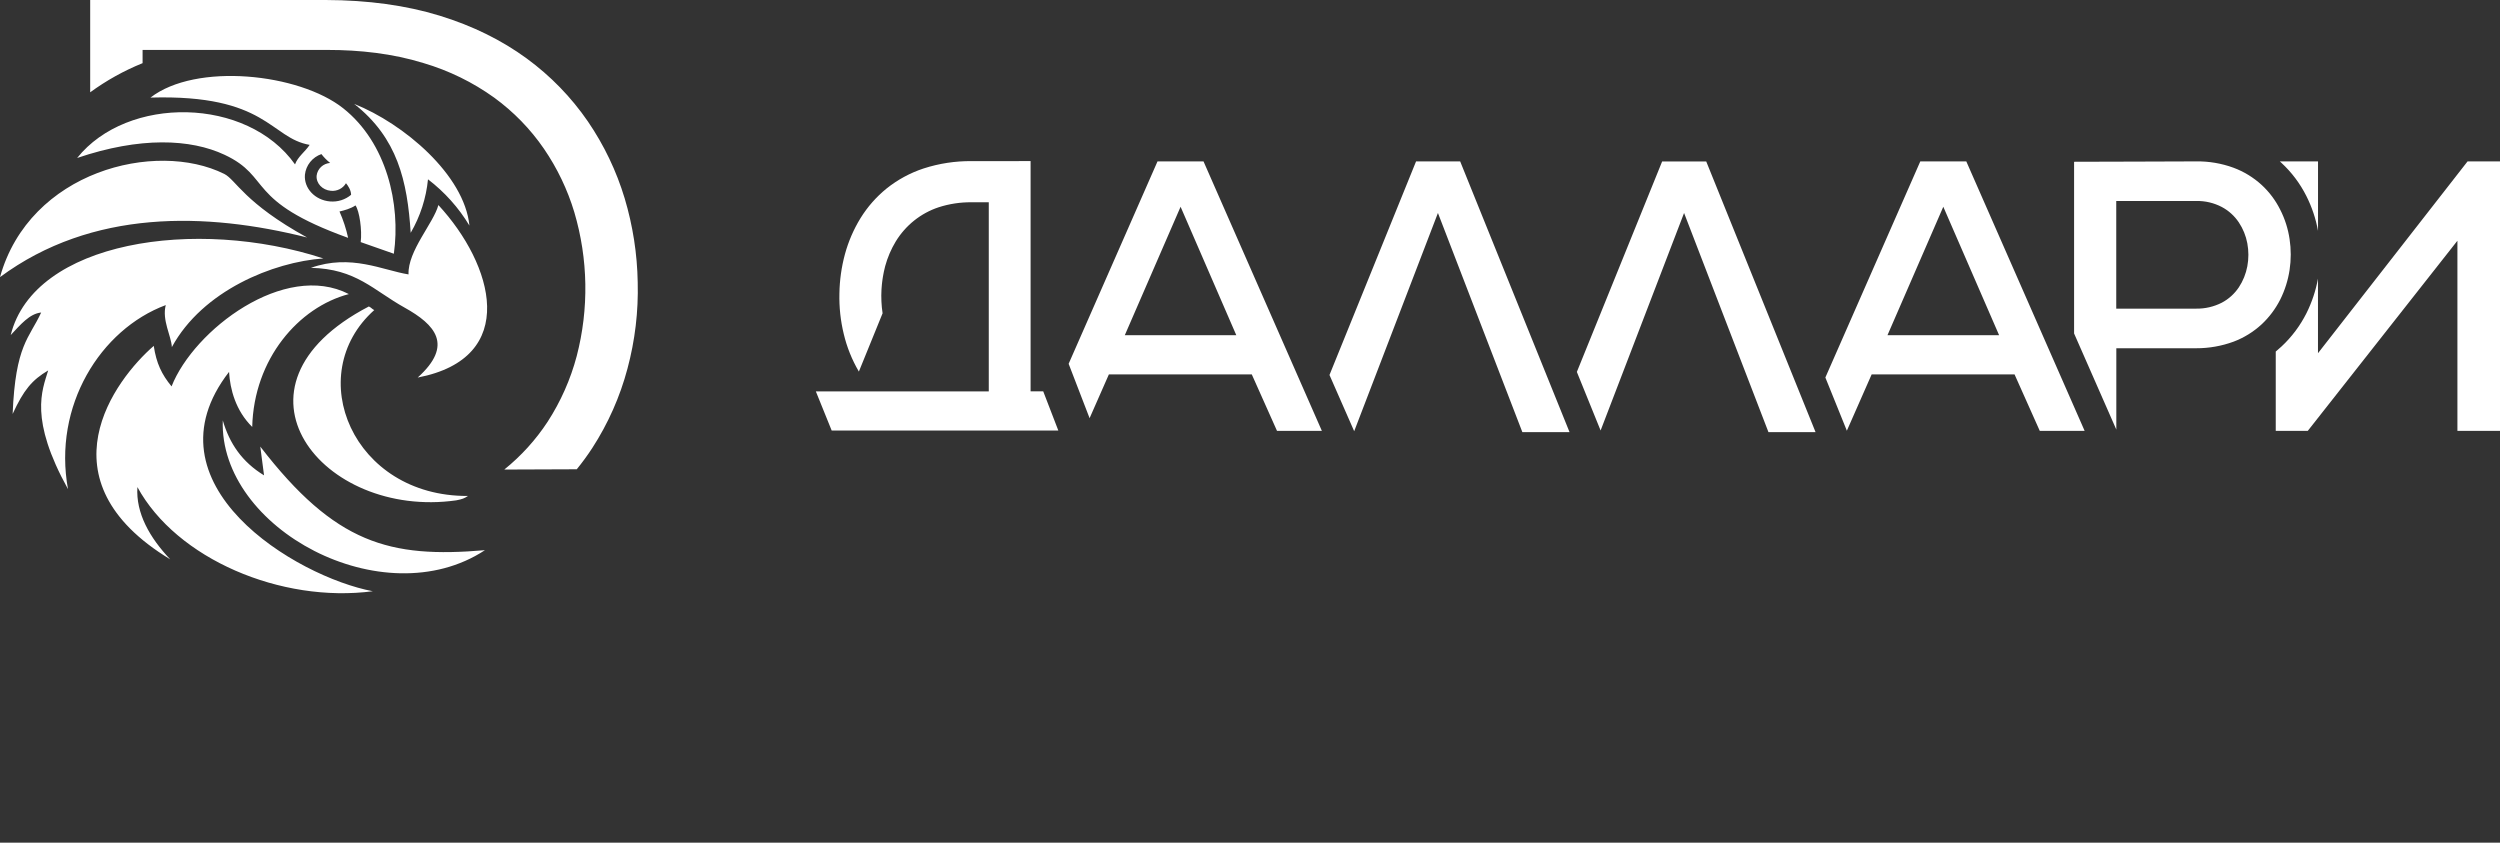
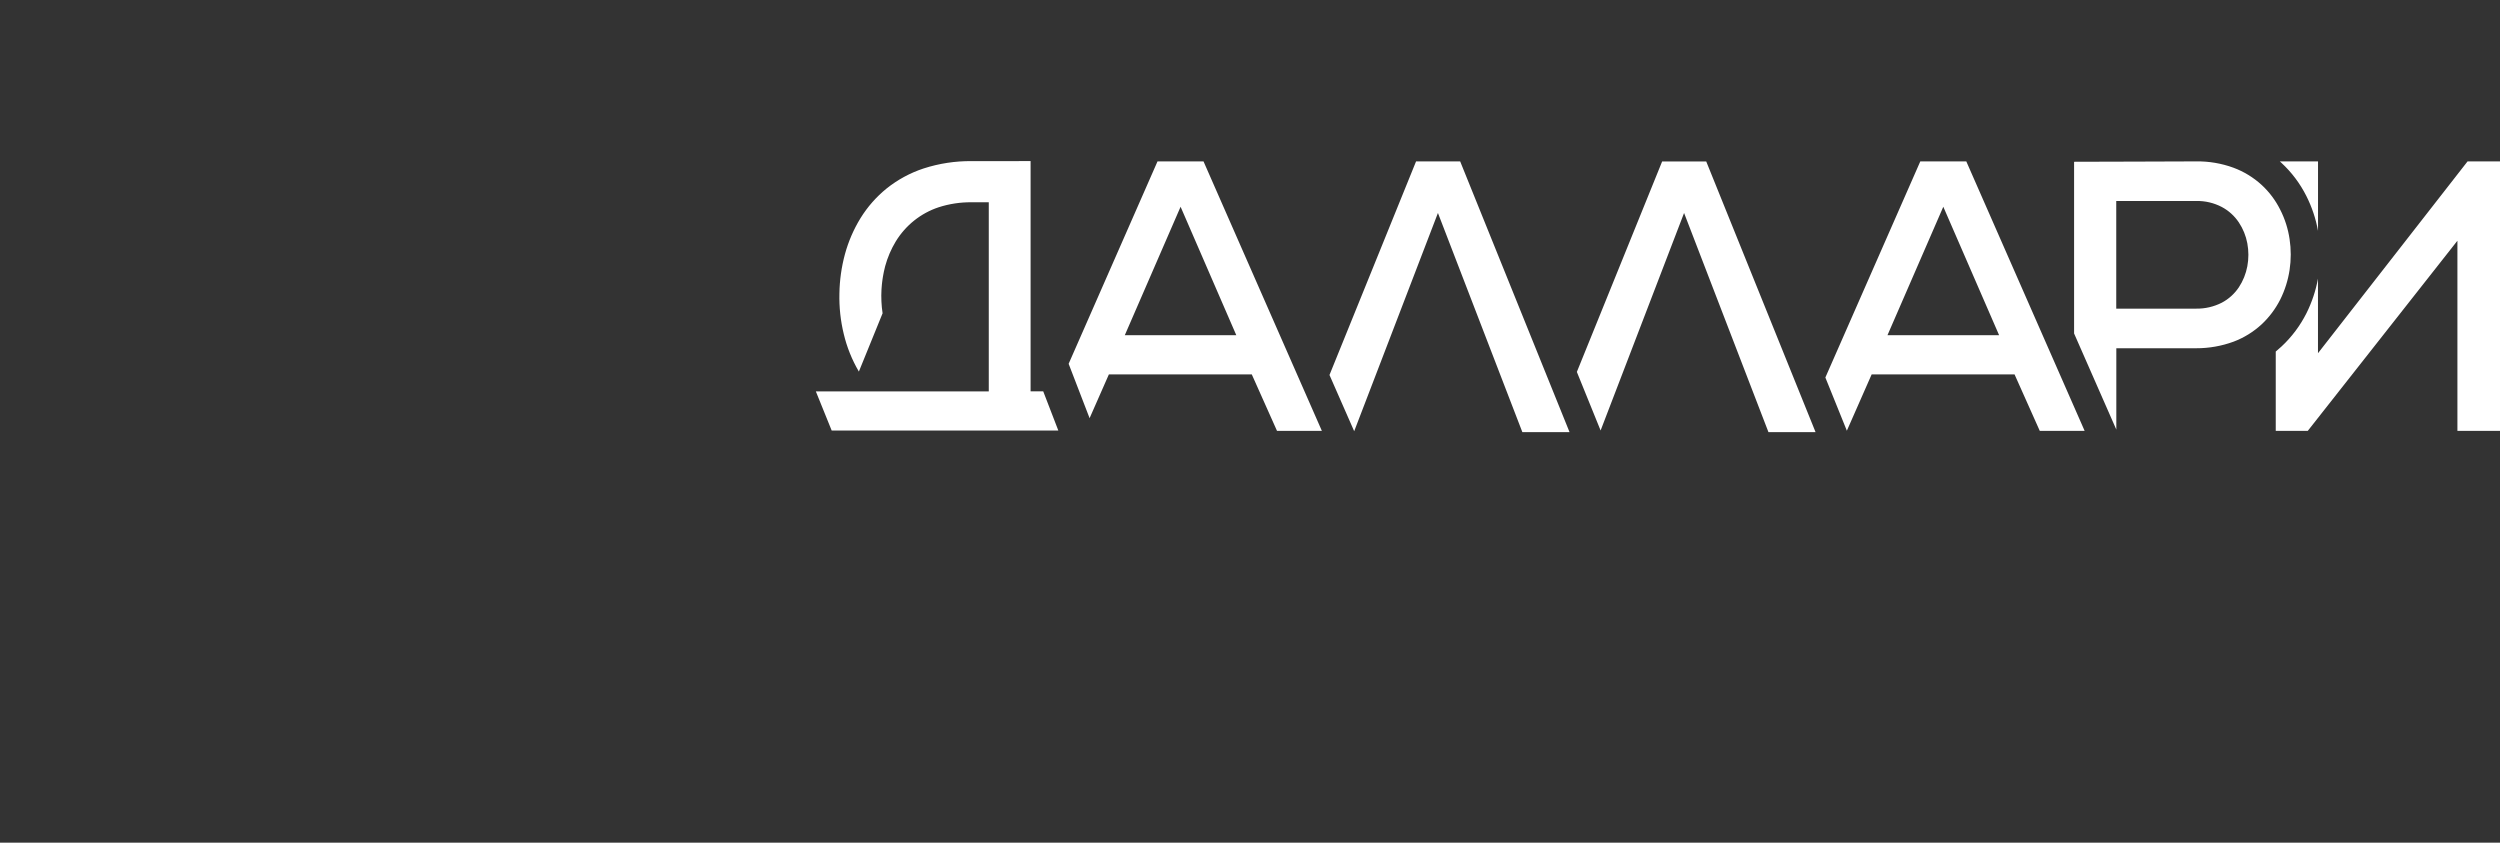
<svg xmlns="http://www.w3.org/2000/svg" width="178" height="60" viewBox="0 0 178 60" fill="none">
  <rect x="0" y="0" width="178" height="60" fill="#333333" stroke="none" />
  <path d="M175.691 11.491H178V30.68H174.968V17.14L164.312 30.68H162.033V25.03C162.174 24.915 162.313 24.794 162.447 24.667C163.173 23.991 163.773 23.188 164.222 22.297C164.608 21.521 164.884 20.692 165.04 19.837V25.149L175.691 11.491ZM73.378 11.47V27.864H74.278L75.353 30.655H59.216L58.088 27.867H70.401V14.399H69.187C68.388 14.39 67.592 14.511 66.831 14.758C65.562 15.178 64.479 16.041 63.775 17.196C63.444 17.744 63.191 18.336 63.023 18.956C62.79 19.846 62.704 20.77 62.77 21.689L60.965 26.122C60.569 25.384 60.27 24.596 60.075 23.778C59.847 22.838 59.743 21.871 59.766 20.902C59.78 19.954 59.912 19.011 60.16 18.096C60.406 17.192 60.78 16.328 61.269 15.532C61.766 14.729 62.392 14.017 63.121 13.425C63.908 12.795 64.799 12.312 65.752 11.997C66.862 11.637 68.022 11.46 69.187 11.472L73.378 11.47ZM90.924 30.68H94.118L85.69 11.491H82.415L76.087 25.902L77.579 29.775L78.953 26.655H89.126L90.924 30.681V30.68ZM88.024 23.865H80.086L84.058 14.721L88.024 23.865ZM150.677 14.311H156.373C157.004 14.297 157.628 14.443 158.189 14.736C158.675 14.993 159.092 15.369 159.401 15.83C159.703 16.281 159.91 16.791 160.01 17.327C160.11 17.866 160.11 18.42 160.01 18.959C159.909 19.495 159.704 20.004 159.406 20.456C159.096 20.918 158.68 21.294 158.193 21.551C157.629 21.839 157.005 21.984 156.373 21.975H150.677V14.311ZM156.373 24.795C157.28 24.798 158.181 24.639 159.034 24.325C159.769 24.048 160.446 23.63 161.027 23.094C161.568 22.589 162.018 21.989 162.355 21.324C162.683 20.664 162.907 19.955 163.018 19.224C163.129 18.494 163.129 17.751 163.018 17.021C162.91 16.29 162.685 15.582 162.35 14.927C162.018 14.262 161.57 13.665 161.027 13.165C160.442 12.631 159.763 12.216 159.026 11.943C158.175 11.631 157.277 11.478 156.373 11.491C154.931 11.491 153.483 11.496 152.024 11.506C150.566 11.515 149.116 11.519 147.675 11.518V23.742L150.682 30.587V24.795H156.373ZM162.323 11.491H165.043V16.438C164.887 15.573 164.607 14.735 164.211 13.953C163.762 13.061 163.159 12.26 162.43 11.588L162.323 11.491ZM145.233 30.68H148.427L140 11.491H136.725L129.966 26.879L131.496 30.667L133.263 26.655H143.435L145.233 30.681V30.68ZM142.336 23.865H134.389L138.363 14.721L142.336 23.865ZM129.273 30.768H125.914L119.906 15.164L113.963 30.651L112.272 26.481L118.344 11.497H121.484L129.268 30.768H129.273ZM111.749 30.768H108.392L102.381 15.164L96.418 30.703L94.659 26.699L100.824 11.491H103.964L111.749 30.762V30.768ZM61.152 26.456L61.14 26.435C60.656 25.609 60.297 24.713 60.075 23.778C59.847 22.838 59.743 21.871 59.766 20.902C59.78 19.954 59.912 19.011 60.16 18.096C60.406 17.192 60.78 16.328 61.269 15.532C61.766 14.729 62.392 14.017 63.121 13.425C63.908 12.795 64.799 12.312 65.752 11.997C66.862 11.637 68.022 11.46 69.187 11.472H71.824V14.402H69.187C68.388 14.392 67.592 14.512 66.831 14.758C65.562 15.178 64.479 16.041 63.775 17.196C63.444 17.744 63.191 18.336 63.023 18.956C62.736 20.048 62.673 21.188 62.84 22.306L61.152 26.456Z" fill="white" />
-   <path d="M17.958 30.401C18.073 25.553 21.267 21.872 24.838 20.939C20.269 18.586 13.807 23.477 12.215 27.511C11.514 26.66 11.134 25.868 10.947 24.627C8.187 27.021 2.776 34.164 12.12 39.825C10.656 38.282 9.663 36.534 9.783 34.679C12.562 39.789 20.009 42.958 26.544 42.096C21.085 41.067 10.11 34.474 16.309 26.477C16.377 27.701 16.778 29.243 17.963 30.402L17.958 30.401ZM0.763 23.857C1.443 23.132 2.106 22.33 2.931 22.252C2.084 24.09 1.099 24.539 0.9 29.472C1.693 27.751 2.282 27.057 3.43 26.374C2.999 27.807 2.067 29.812 4.842 34.828C3.756 28.902 7.15 23.457 11.802 21.722C11.522 22.795 12.193 23.909 12.237 24.713C14.425 20.691 19.456 18.653 23.024 18.401C13.934 15.434 2.416 17.181 0.763 23.857ZM25.002 13.867C24.796 14.041 24.556 14.173 24.297 14.255C24.039 14.336 23.766 14.366 23.496 14.342C22.426 14.254 21.627 13.401 21.711 12.436C21.747 12.108 21.875 11.796 22.083 11.536C22.29 11.277 22.568 11.081 22.884 10.971C23.065 11.205 23.274 11.417 23.506 11.602C23.265 11.619 23.037 11.718 22.861 11.882C22.686 12.046 22.573 12.266 22.544 12.503C22.497 13.051 22.95 13.533 23.558 13.585C23.771 13.607 23.986 13.567 24.177 13.472C24.368 13.376 24.527 13.228 24.634 13.045C24.786 13.228 24.991 13.531 24.998 13.866L25.002 13.867ZM10.714 6.948C19.023 6.704 19.227 9.828 22.047 10.315C21.714 10.82 21.21 11.146 21.005 11.704C17.6 6.891 9.073 6.774 5.492 11.248C9.989 9.723 13.568 9.888 15.981 11.017C19.386 12.61 17.424 14.283 24.787 16.936C24.646 16.291 24.44 15.662 24.172 15.058C24.499 14.985 24.985 14.85 25.311 14.625C25.596 15.029 25.788 16.399 25.682 17.238L28.042 18.066C28.54 14.541 27.534 10.163 24.434 7.708C21.294 5.221 13.957 4.434 10.709 6.952L10.714 6.948ZM0 19.731C6.563 14.88 14.669 15.1 21.864 16.909C17.38 14.441 16.804 12.804 15.966 12.382C11.092 9.961 2.106 12.176 0 19.731ZM29.087 19.538C27.252 19.244 24.987 18.056 22.135 19.071C25.352 19.134 26.601 20.677 28.808 21.902C30.983 23.114 32.319 24.56 29.739 26.882C37.042 25.479 35.127 18.831 31.212 14.599C30.879 15.874 29.024 17.864 29.087 19.536V19.538ZM33.309 35.312C25.12 35.36 21.495 26.68 26.647 22.077C26.493 22.009 26.445 21.906 26.263 21.82C15.32 27.522 22.945 36.976 32.475 35.626C32.93 35.54 33.065 35.479 33.309 35.319V35.312ZM18.532 31.797L18.8 33.845C17.237 32.893 16.342 31.581 15.862 29.931C15.591 37.641 27.291 43.926 34.527 39.173C27.731 39.755 23.864 38.711 18.532 31.797ZM29.242 16.575C29.922 15.407 30.342 14.108 30.473 12.767C31.657 13.672 32.659 14.79 33.423 16.062C33.063 12.444 28.734 8.795 25.217 7.397C28.305 9.824 29.003 12.885 29.241 16.575H29.242ZM6.421 0V6.572C7.573 5.731 8.826 5.033 10.152 4.497V3.555H23.317C25.62 3.555 27.956 3.812 30.147 4.488C31.958 5.022 33.664 5.856 35.192 6.955C36.571 7.961 37.767 9.19 38.728 10.591C39.679 11.98 40.409 13.505 40.892 15.112C41.879 18.449 41.938 21.987 41.062 25.354C40.623 27.012 39.923 28.591 38.987 30.035C38.145 31.319 37.105 32.465 35.905 33.432L41.066 33.412C41.459 32.928 41.827 32.425 42.167 31.904C43.298 30.158 44.145 28.248 44.677 26.243C45.214 24.241 45.459 22.173 45.405 20.102C45.371 18.076 45.058 16.064 44.476 14.12C43.891 12.177 43.008 10.333 41.861 8.651C40.672 6.92 39.196 5.401 37.494 4.157C35.733 2.87 33.666 1.841 31.292 1.113C28.919 0.385 26.218 0.009 23.187 0H6.421Z" fill="white" />
</svg>